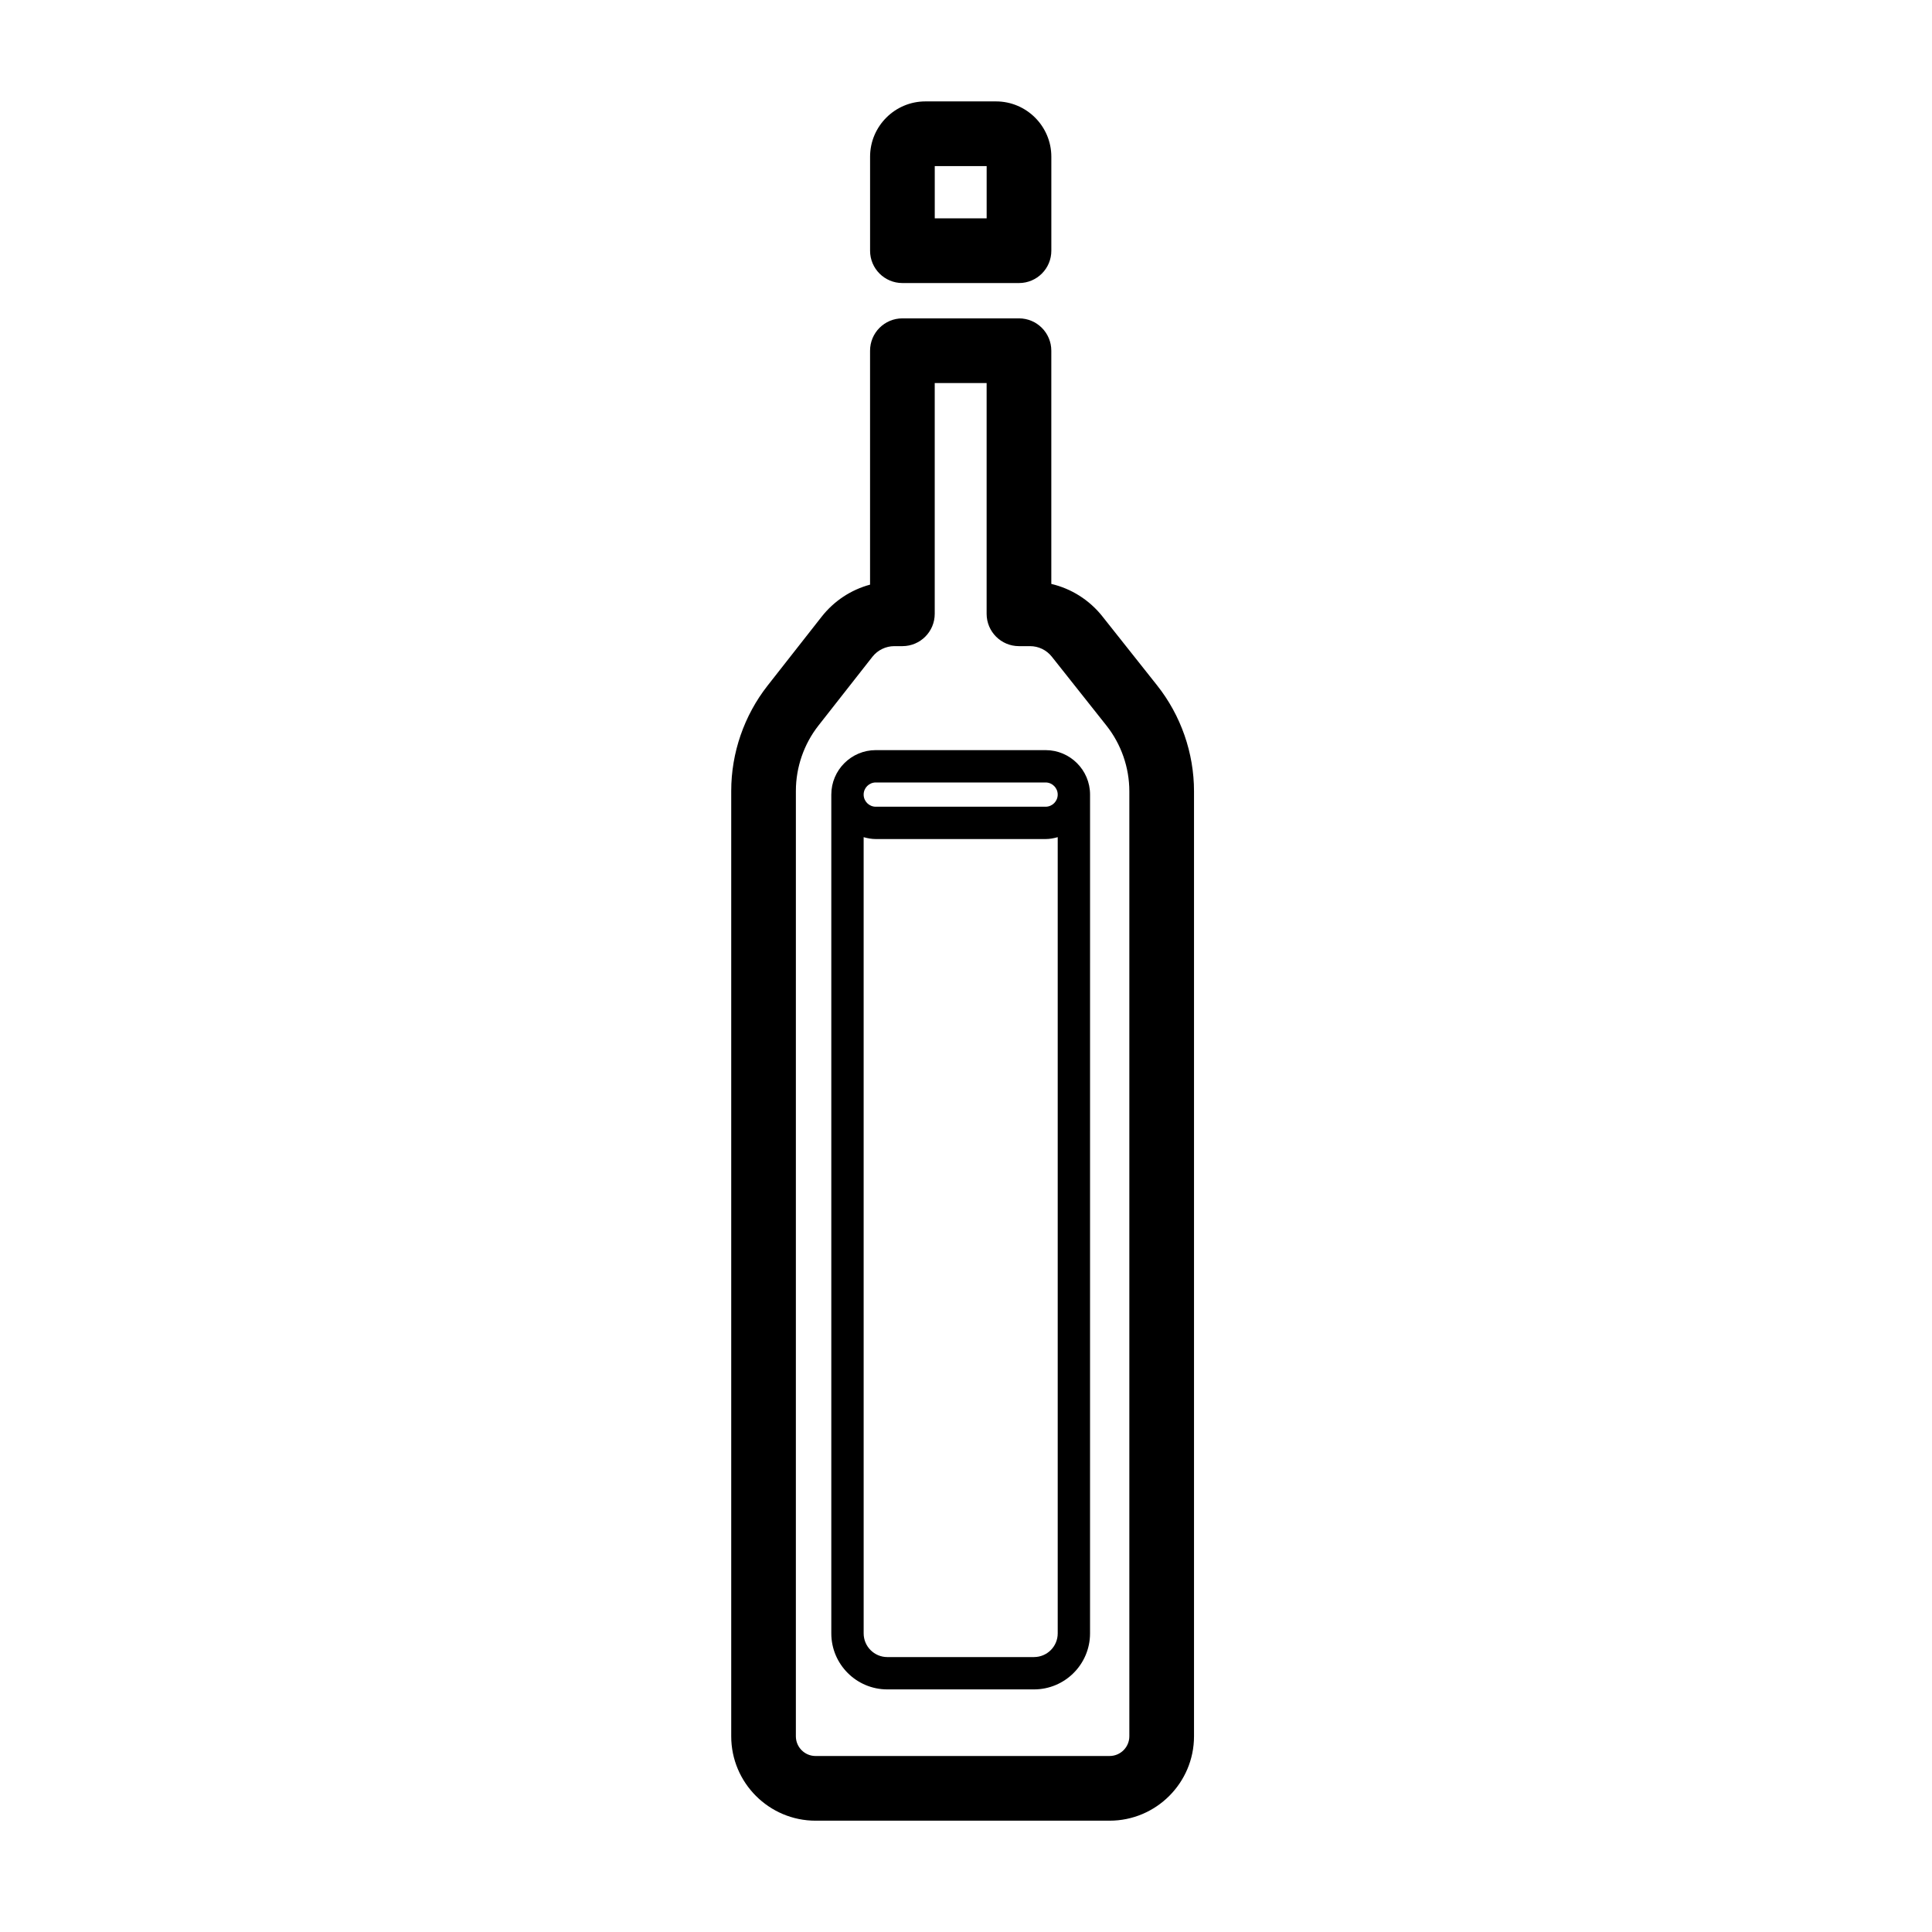
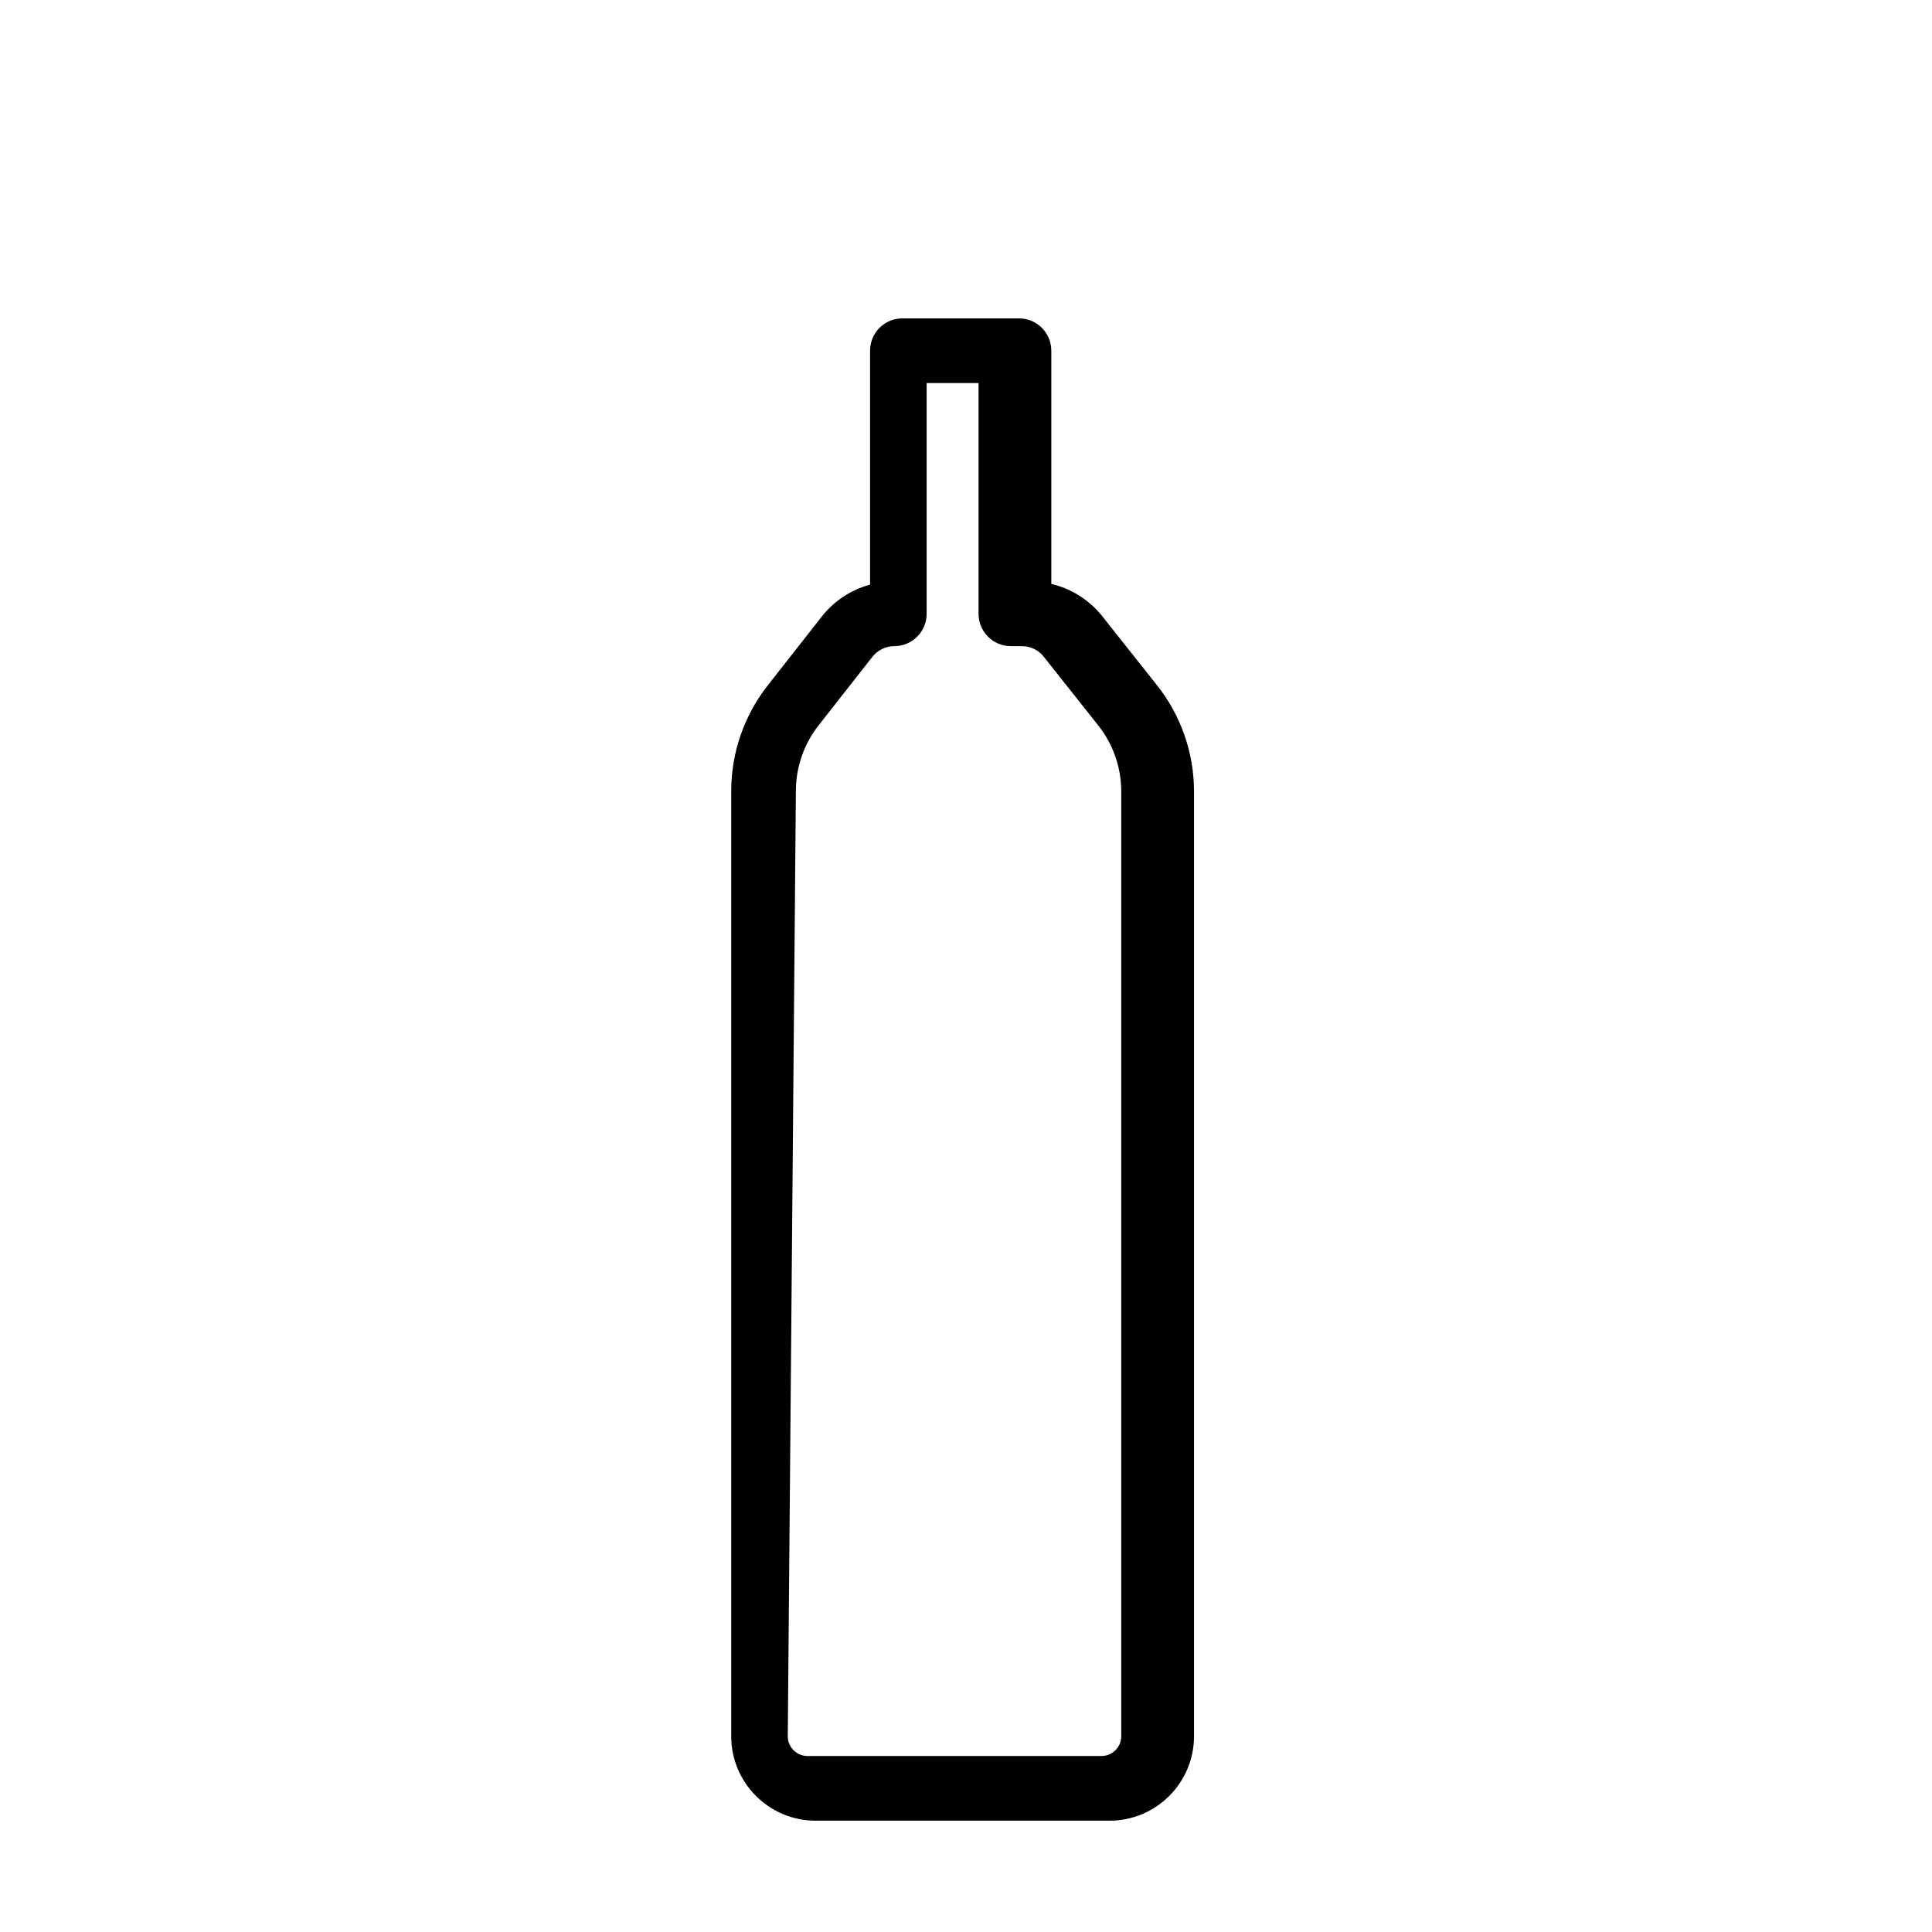
<svg xmlns="http://www.w3.org/2000/svg" fill="#000000" width="800px" height="800px" version="1.1" viewBox="144 144 512 512">
  <g>
-     <path d="m360.14 626.5h77.91c12.336 0 22.375-10.035 22.375-22.371v-250.43c0-10.148-3.473-20.117-9.785-28.07l-14.473-18.25v-0.004c-3.481-4.391-8.254-7.383-13.559-8.629v-61.805c0-4.734-3.832-8.57-8.57-8.57h-30.895c-4.738 0-8.57 3.836-8.57 8.57v61.996c-5.039 1.359-9.543 4.305-12.863 8.539l-14.305 18.234c-6.211 7.918-9.625 17.82-9.625 27.883v250.54c-0.004 12.332 10.031 22.367 22.359 22.367zm-5.223-272.91c0-6.246 2.125-12.391 5.977-17.305l14.305-18.23c1.383-1.766 3.551-2.82 5.801-2.82h2.144c4.738 0 8.57-3.836 8.57-8.57v-61.148h13.754v61.148c0 4.734 3.832 8.57 8.57 8.57h2.922c2.262 0 4.371 1.016 5.785 2.793l14.473 18.254c3.91 4.934 6.07 11.121 6.07 17.418v250.43c0 2.883-2.344 5.227-5.231 5.227l-77.918 0.004c-2.879 0-5.223-2.344-5.223-5.227z" />
-     <path d="m383.15 219.01h30.895c4.738 0 8.57-3.836 8.57-8.57v-24.895c0-8.09-6.578-14.672-14.672-14.672h-18.691c-8.094 0-14.672 6.582-14.672 14.672v24.895c-0.004 4.731 3.832 8.57 8.57 8.57zm8.57-30.996h13.754v13.852h-13.754z" />
-     <path d="m421.09 342.79h-45c-6.496 0-11.785 5.285-11.785 11.785v222.29c0 8.188 6.656 14.844 14.84 14.844h38.879c8.188 0 14.848-6.66 14.848-14.844l0.004-222.29c0-6.5-5.289-11.785-11.785-11.785zm-45 8.57h45c1.773 0 3.215 1.445 3.215 3.215s-1.441 3.215-3.215 3.215h-45c-1.773 0-3.215-1.445-3.215-3.215s1.441-3.215 3.215-3.215zm41.938 231.78h-38.879c-3.457 0-6.269-2.812-6.269-6.273l-0.004-211.01c1.031 0.293 2.094 0.5 3.215 0.5h45c1.121 0 2.184-0.207 3.215-0.5v211.01c0 3.457-2.812 6.269-6.277 6.269z" />
+     <path d="m360.14 626.5h77.91c12.336 0 22.375-10.035 22.375-22.371v-250.43c0-10.148-3.473-20.117-9.785-28.07l-14.473-18.25v-0.004c-3.481-4.391-8.254-7.383-13.559-8.629v-61.805c0-4.734-3.832-8.57-8.57-8.57h-30.895c-4.738 0-8.57 3.836-8.57 8.57v61.996c-5.039 1.359-9.543 4.305-12.863 8.539l-14.305 18.234c-6.211 7.918-9.625 17.82-9.625 27.883v250.54c-0.004 12.332 10.031 22.367 22.359 22.367zm-5.223-272.91c0-6.246 2.125-12.391 5.977-17.305l14.305-18.23c1.383-1.766 3.551-2.82 5.801-2.82c4.738 0 8.57-3.836 8.57-8.57v-61.148h13.754v61.148c0 4.734 3.832 8.57 8.57 8.57h2.922c2.262 0 4.371 1.016 5.785 2.793l14.473 18.254c3.91 4.934 6.07 11.121 6.07 17.418v250.43c0 2.883-2.344 5.227-5.231 5.227l-77.918 0.004c-2.879 0-5.223-2.344-5.223-5.227z" />
  </g>
</svg>